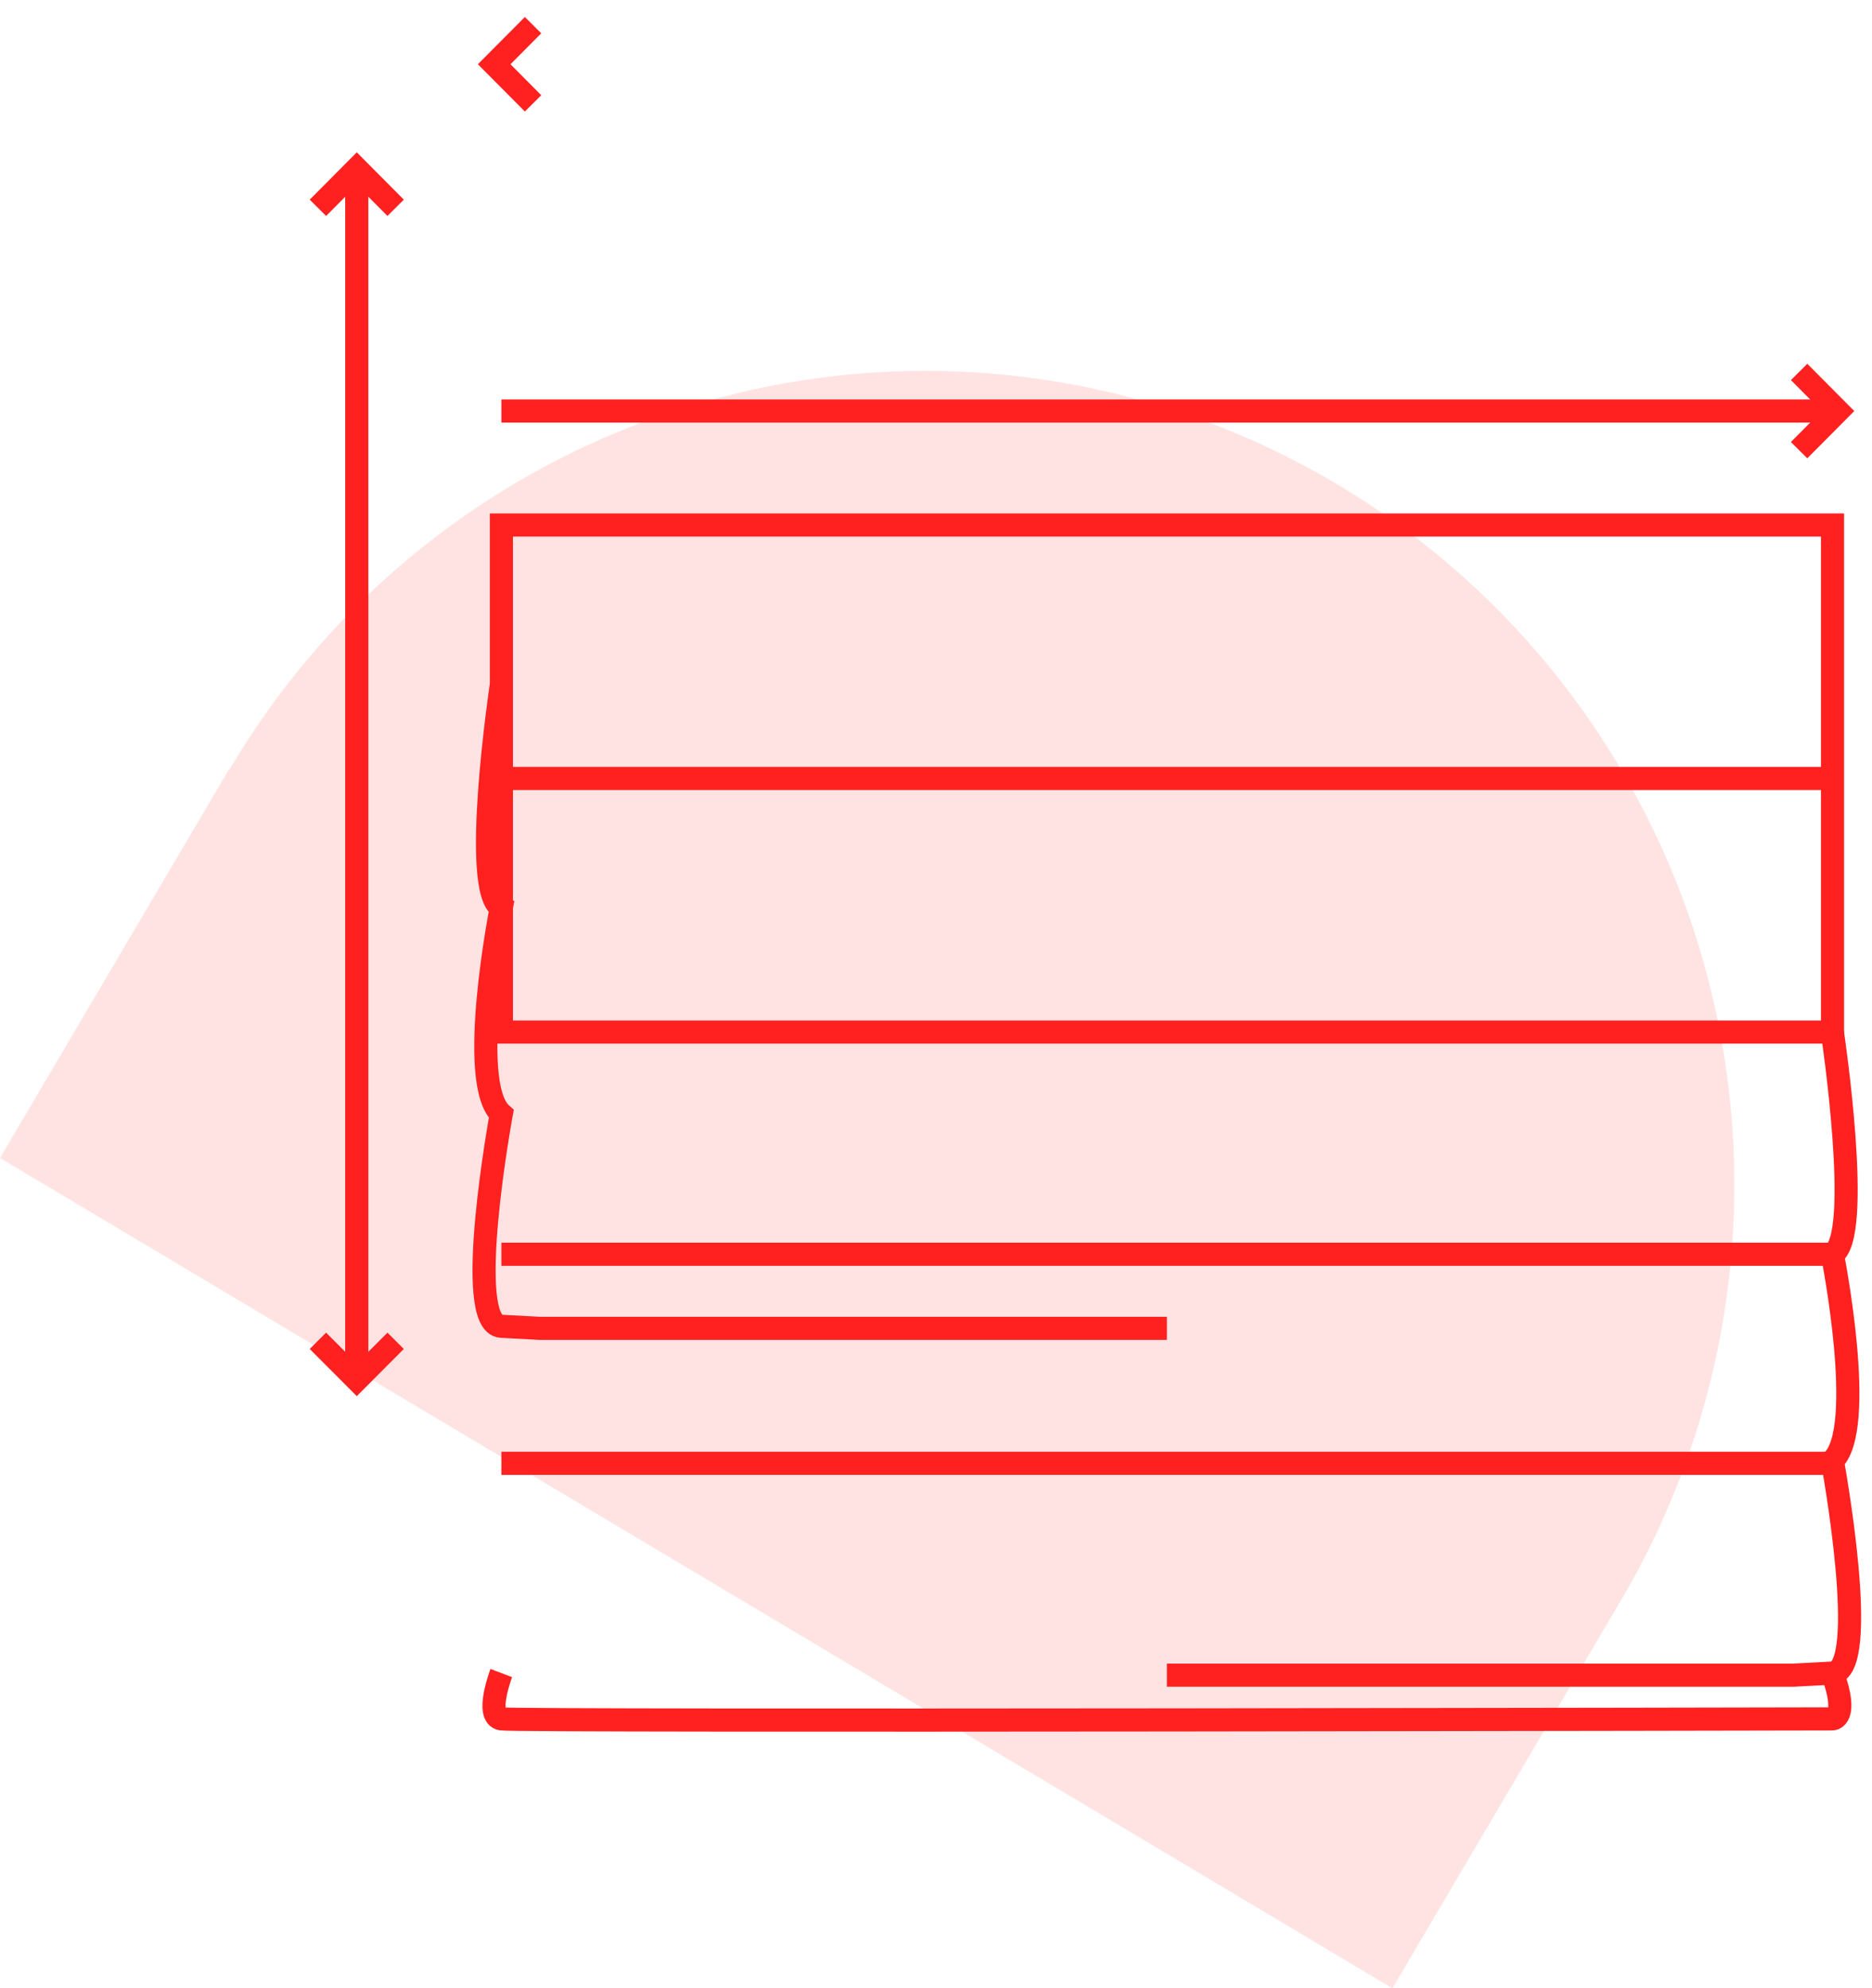
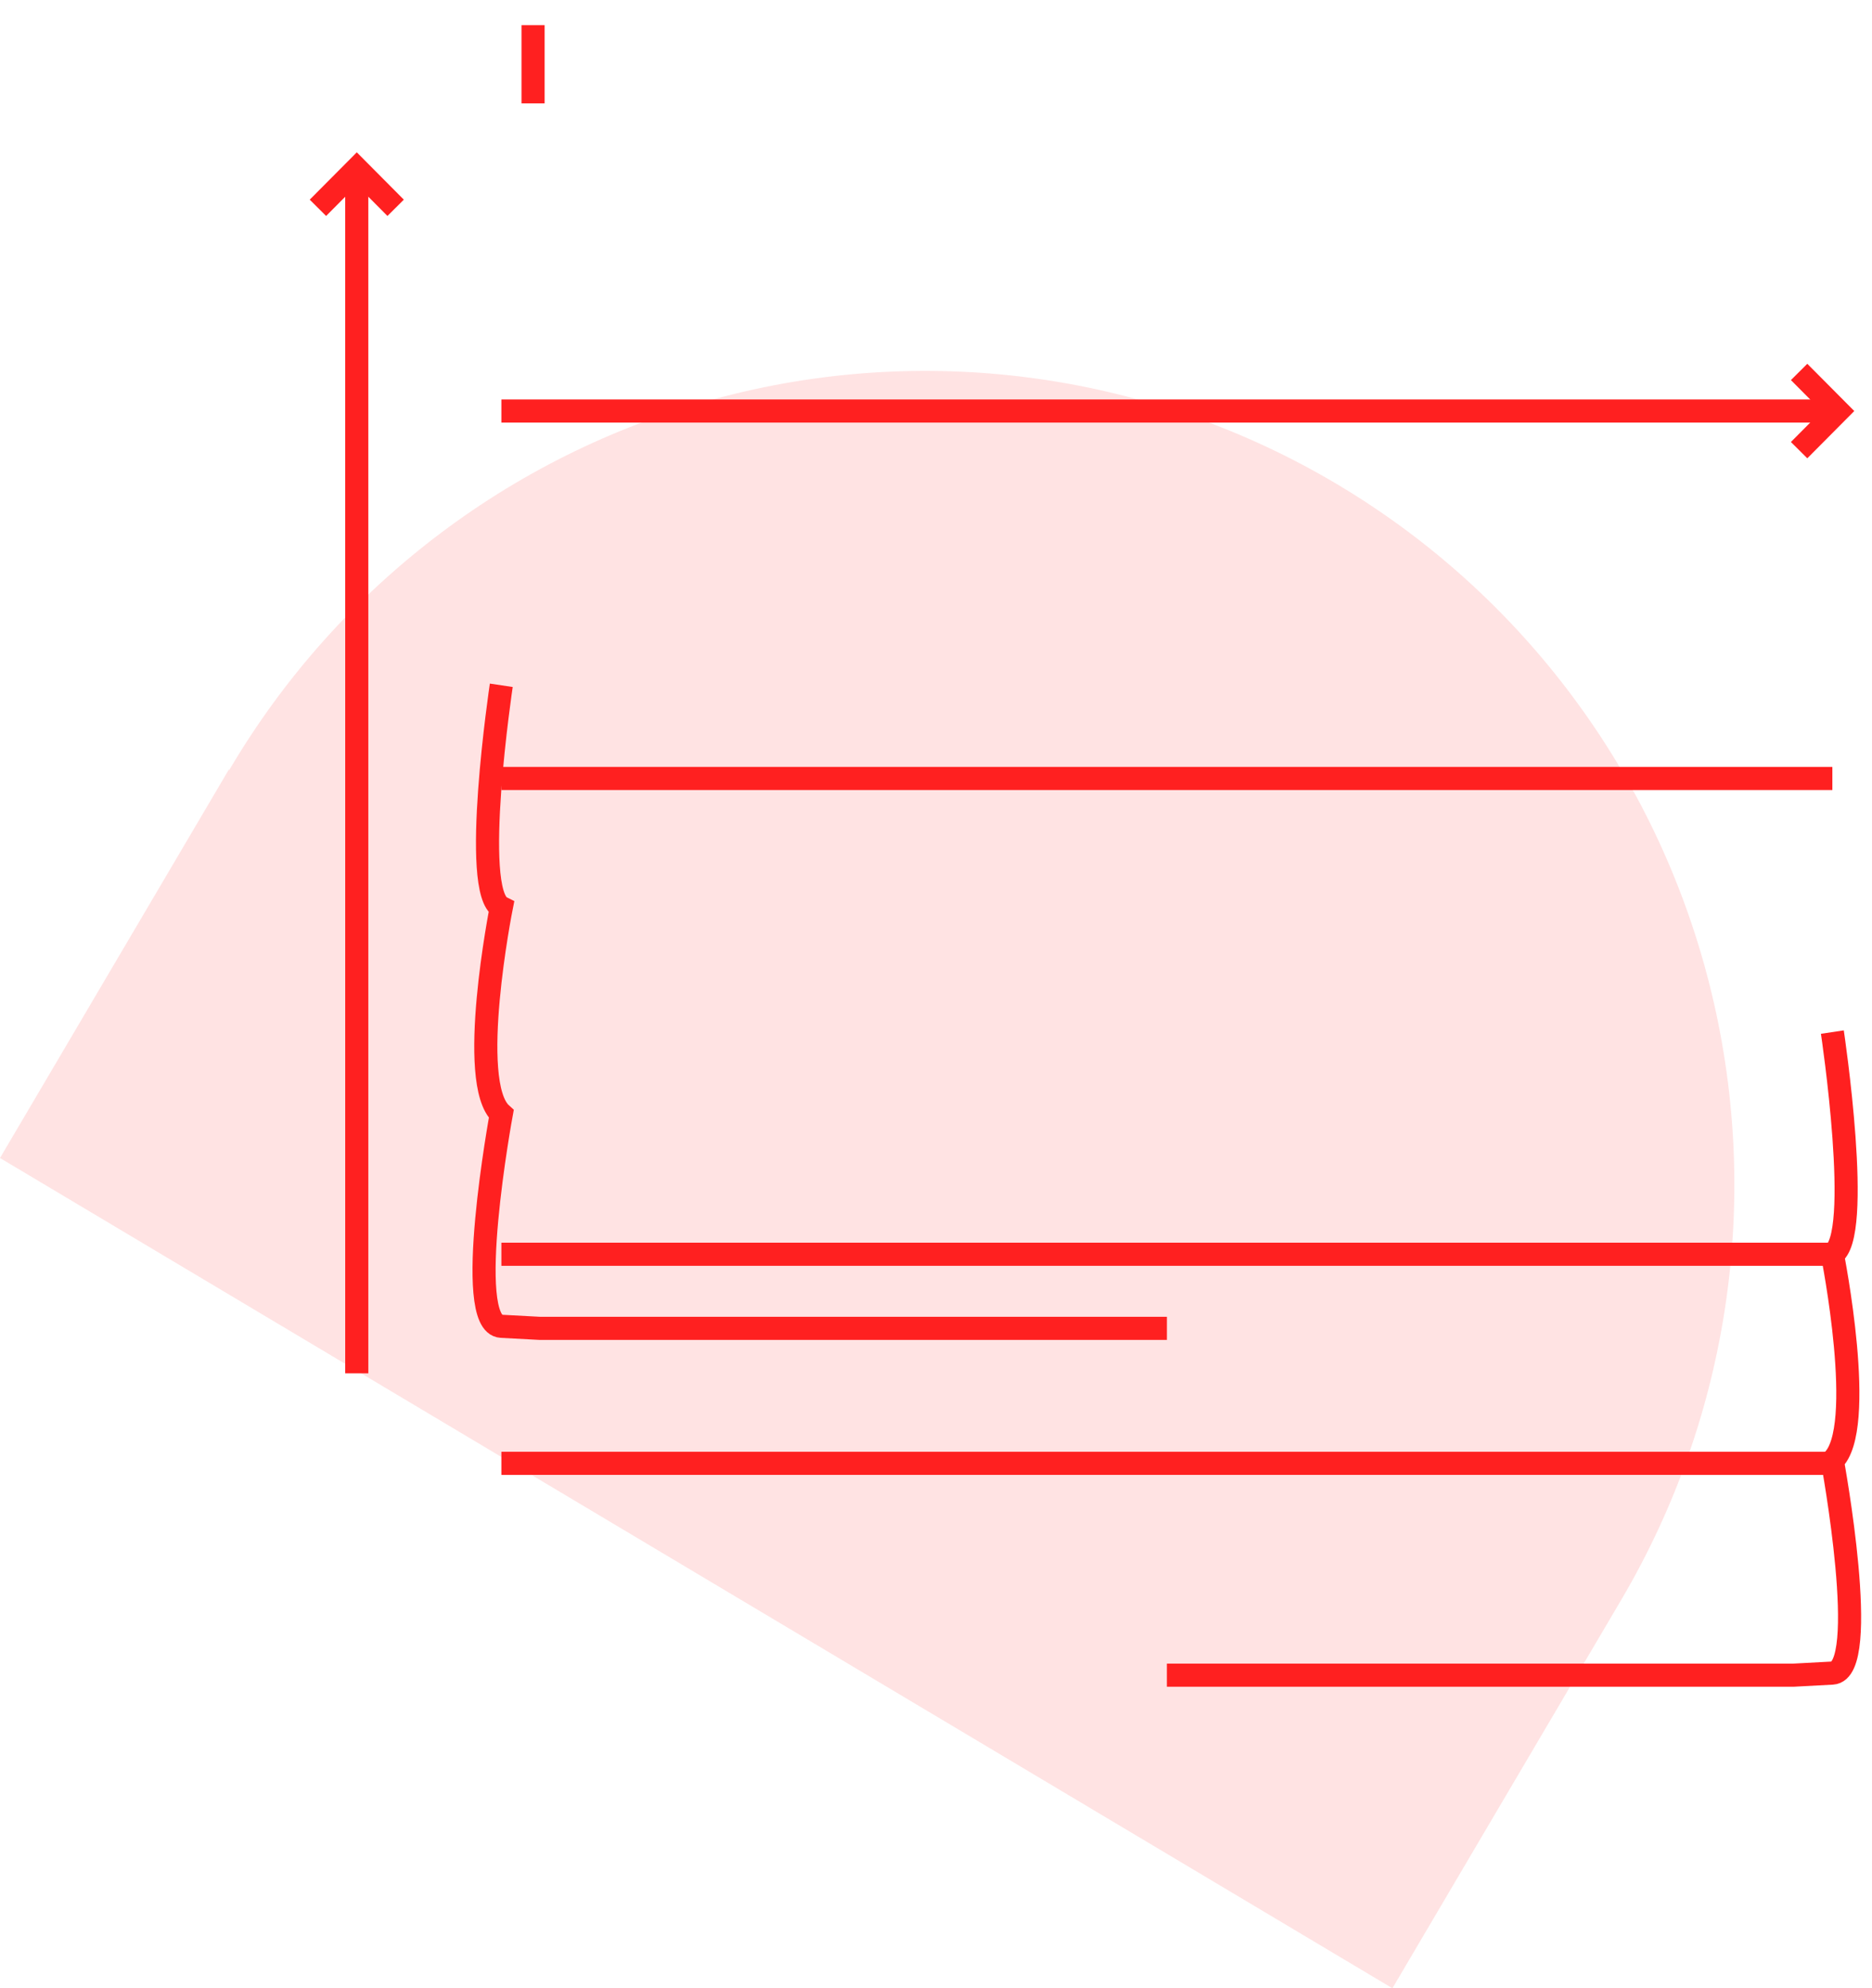
<svg xmlns="http://www.w3.org/2000/svg" width="81" height="86" viewBox="0 0 81 86" fill="none">
  <path d="M9.903 33.285L0 50.089L60.249 86.001L70.152 69.197C74.886 61.165 76.253 51.571 73.953 42.525C71.652 33.479 65.873 25.723 57.886 20.963C49.9 16.202 40.36 14.827 31.365 17.141C22.371 19.454 14.658 25.266 9.925 33.298L9.903 33.285Z" fill="#FFE3E3" />
-   <path d="M79.291 22.709H21.695V44.642H79.291V22.709Z" stroke="#FF2020" stroke-miterlimit="10" />
  <path d="M21.69 29.642C21.69 29.642 20.351 38.582 21.69 39.252C21.69 39.252 20.183 46.833 21.69 48.186C21.69 48.186 20.014 57.277 21.69 57.368L23.372 57.458H50.491" stroke="#FF2020" stroke-miterlimit="10" />
  <path d="M79.285 44.642C79.285 44.642 80.625 53.582 79.285 54.252C79.285 54.252 80.793 61.833 79.285 63.186C79.285 63.186 80.961 72.277 79.285 72.368L77.609 72.458H50.49" stroke="#FF2020" stroke-miterlimit="10" />
  <path d="M21.695 54.252H79.285" stroke="#FF2020" stroke-miterlimit="10" />
  <path d="M21.695 63.295H79.285" stroke="#FF2020" stroke-miterlimit="10" />
-   <path d="M21.69 72.367C21.69 72.367 20.981 74.228 21.69 74.349C22.399 74.469 79.286 74.349 79.286 74.349C79.286 74.349 80.013 74.349 79.286 72.367" stroke="#FF2020" stroke-miterlimit="10" />
  <path d="M21.695 33.672H79.285" stroke="#FF2020" stroke-miterlimit="10" />
  <path d="M15.437 59.403V7.708" stroke="#FF2020" stroke-miterlimit="10" />
  <path d="M79.297 17.779H21.695" stroke="#FF2020" stroke-miterlimit="10" />
  <path d="M13.756 8.989L15.438 7.298L17.119 8.989" stroke="#FF2020" stroke-miterlimit="10" />
-   <path d="M23.065 4.471L21.383 2.779L23.065 1.088" stroke="#FF2020" stroke-miterlimit="10" />
+   <path d="M23.065 4.471L23.065 1.088" stroke="#FF2020" stroke-miterlimit="10" />
  <path d="M77.846 16.088L79.528 17.779L77.846 19.471" stroke="#FF2020" stroke-miterlimit="10" />
-   <path d="M17.119 57.996L15.438 59.681L13.756 57.996" stroke="#FF2020" stroke-miterlimit="10" />
</svg>